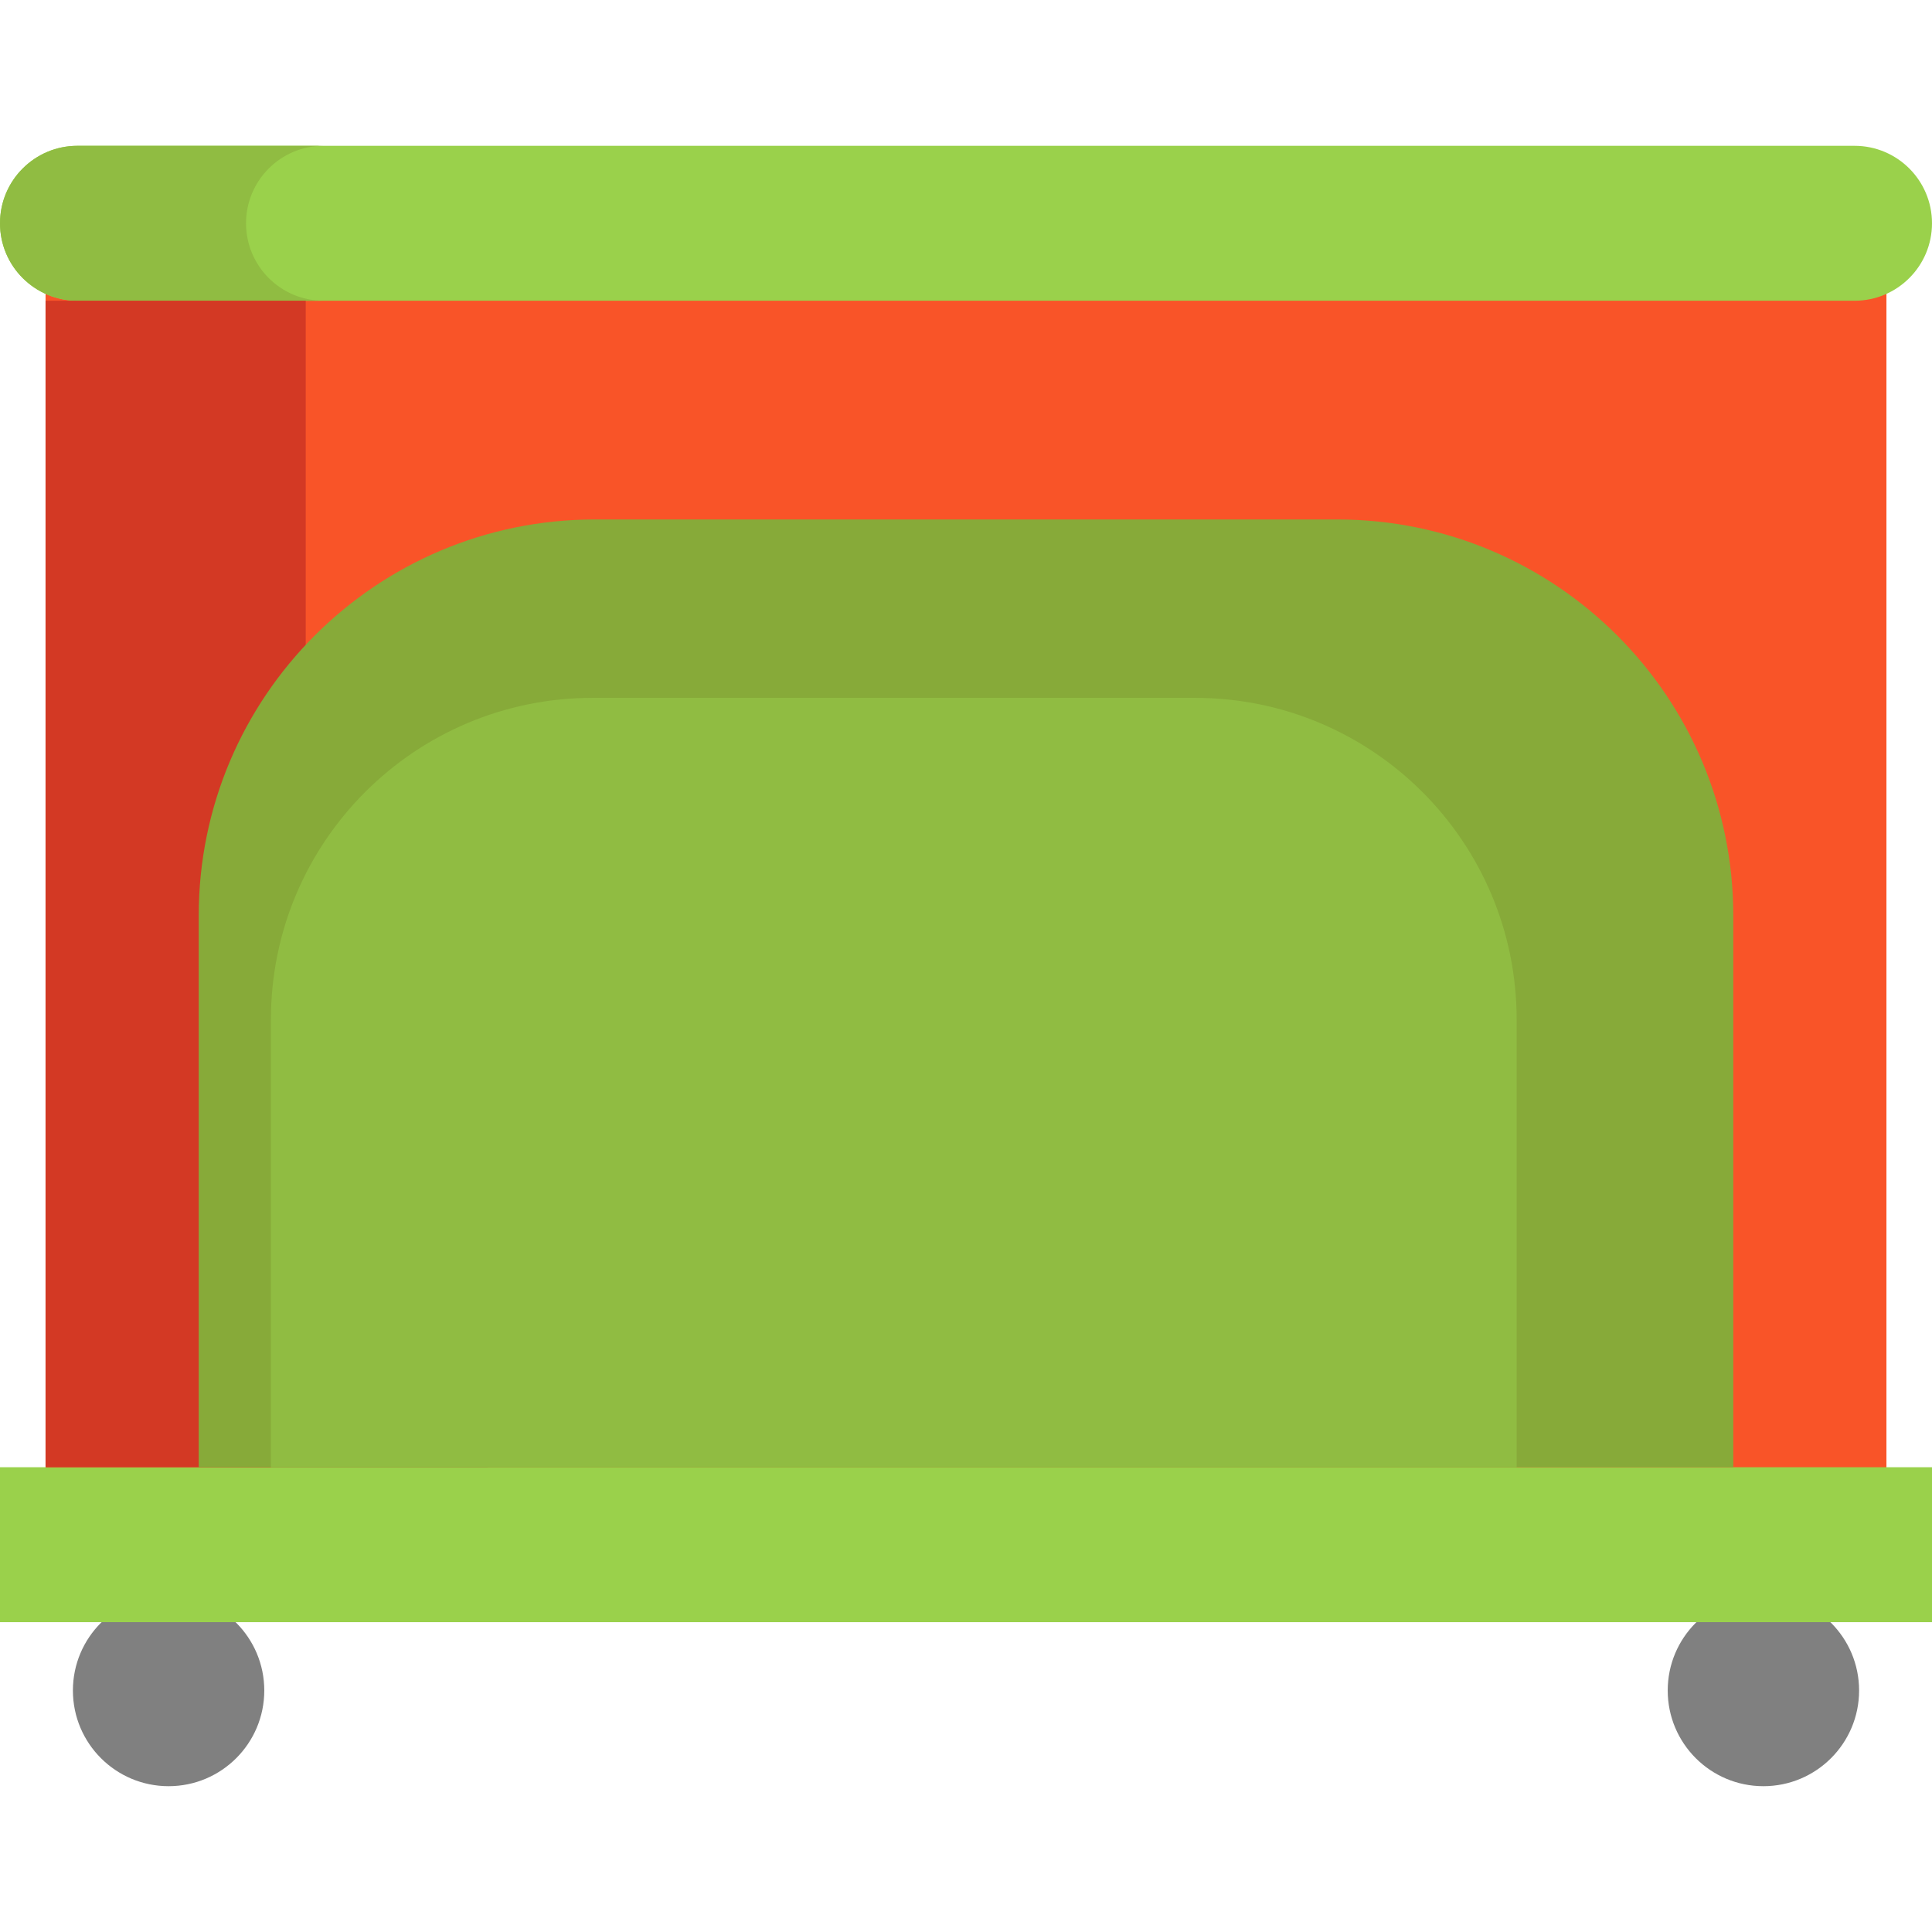
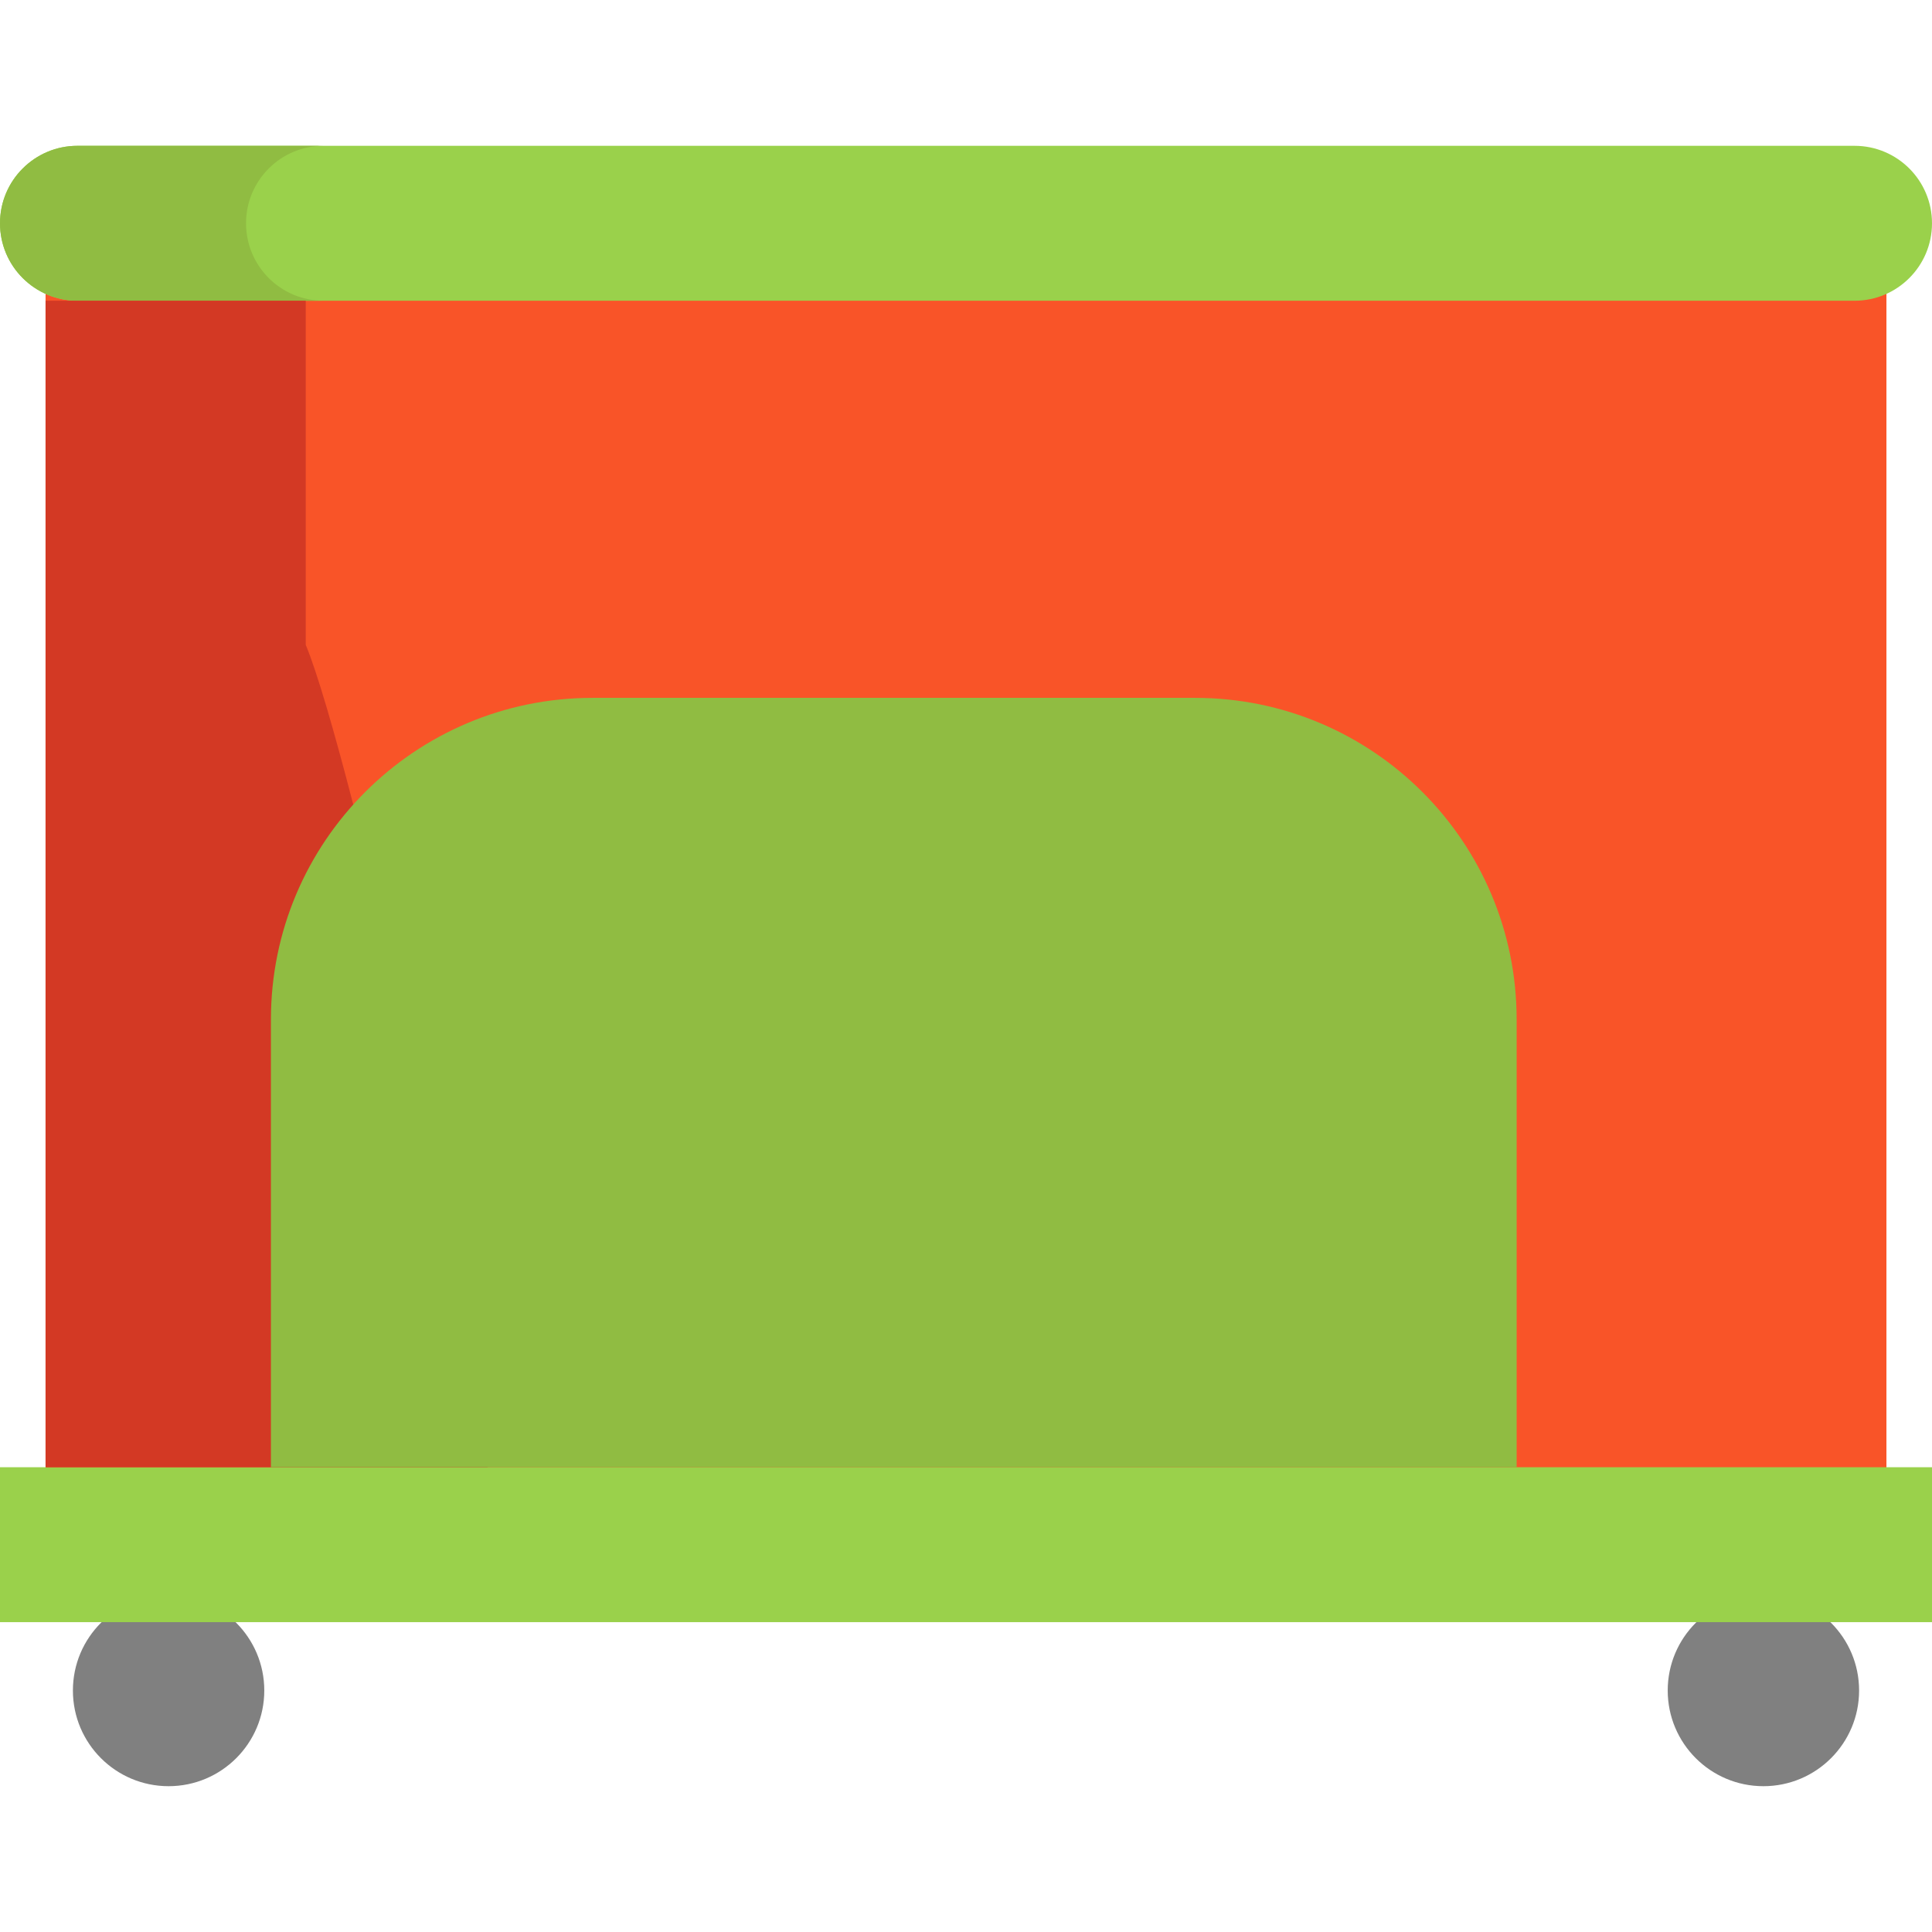
<svg xmlns="http://www.w3.org/2000/svg" height="800px" width="800px" version="1.1" id="Layer_1" viewBox="0 0 512 512" xml:space="preserve">
  <polygon style="fill:#F95428;" points="499.925,63.118 499.925,401.232 452.83,412.1 32.604,412.1 12.075,401.232 12.075,63.118 " />
  <g>
-     <path style="fill:#808080;" d="M467.321,422.642c13.995,0,25.358,11.351,25.358,25.358c0,14.008-11.363,25.358-25.358,25.358   c-14.008,0-25.358-11.351-25.358-25.358C441.962,433.992,453.313,422.642,467.321,422.642z" />
+     <path style="fill:#808080;" d="M467.321,422.642c13.995,0,25.358,11.351,25.358,25.358c0,14.008-11.363,25.358-25.358,25.358   c-14.008,0-25.358-11.351-25.358-25.358C441.962,433.992,453.313,422.642,467.321,422.642" />
    <path style="fill:#808080;" d="M44.679,422.642c13.995,0,25.358,11.351,25.358,25.358c0,14.008-11.363,25.358-25.358,25.358   c-14.008,0-25.358-11.351-25.358-25.358C19.321,433.992,30.672,422.642,44.679,422.642z" />
  </g>
  <path style="fill:#9AD14B;" d="M491.472,38.642c11.339,0,20.528,9.189,20.528,20.528c0,5.663-2.294,10.808-6.014,14.515  c-3.719,3.719-8.839,6.014-14.515,6.014H20.528C9.189,79.698,0,70.509,0,59.17c0-5.663,2.294-10.808,6.014-14.515  c3.719-3.719,8.839-6.014,14.515-6.014H491.472z" />
  <path style="fill:#90BC42;" d="M65.204,59.17c0-5.663,2.294-10.808,6.014-14.515c3.719-3.719,8.839-6.014,14.515-6.014H20.528  c-5.675,0-10.795,2.294-14.515,6.014C2.294,48.362,0,53.506,0,59.17c0,11.339,9.189,20.528,20.528,20.528h65.204  C74.393,79.698,65.204,70.509,65.204,59.17z" />
  <polygon style="fill:#9AD14B;" points="512,388.83 512,429.887 467.321,429.887 44.679,429.887 0,429.887 0,388.83 12.075,388.83   52.661,388.83 459.339,388.83 499.925,388.83 " />
  <path style="fill:#D33924;" d="M81.026,79.698v91.194c11.955,28.679,48.181,190.177,48.181,217.938H52.661H12.075V79.698H81.026z" />
-   <path style="fill:#87AA39;" d="M459.339,242.657V388.83H52.661V242.657c0-57.986,47.01-104.996,104.996-104.996h196.685  C412.329,137.66,459.339,184.67,459.339,242.657z" />
  <path style="fill:#90BC42;" d="M401.926,270.172V388.83H71.798V270.172c0-47.071,38.161-85.232,85.232-85.232h159.662  C363.765,184.939,401.926,223.1,401.926,270.172z" />
</svg>